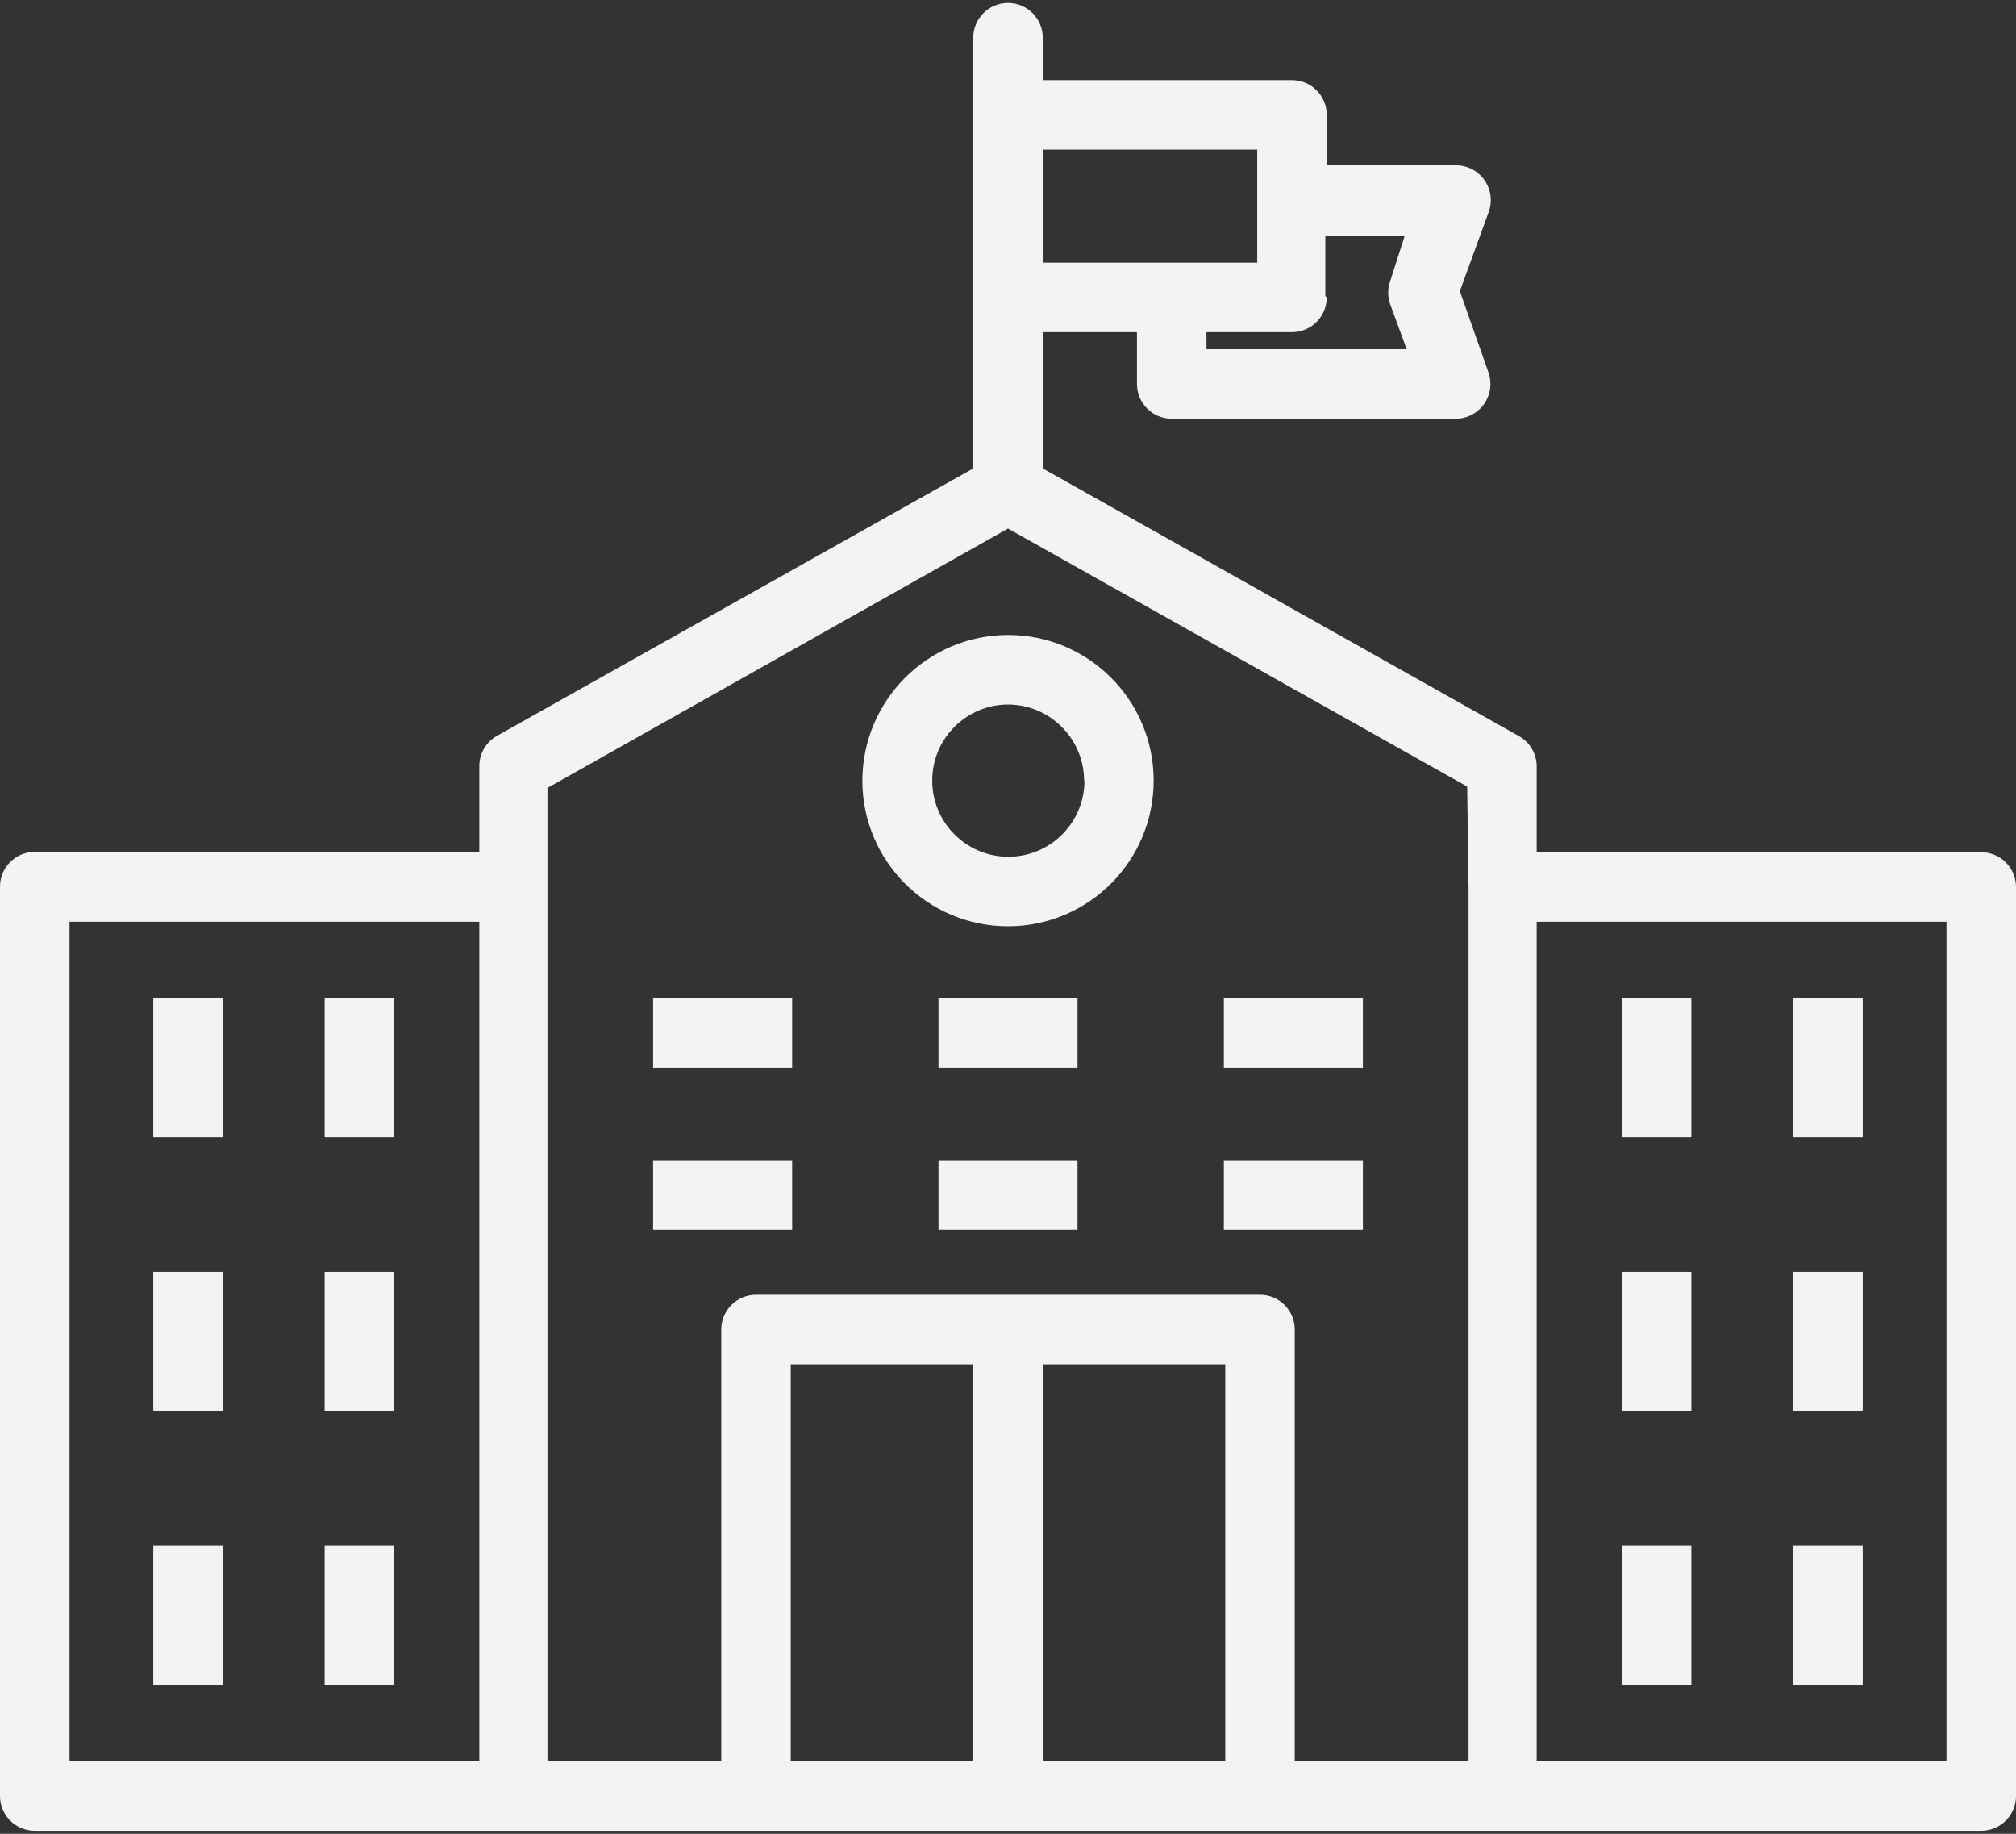
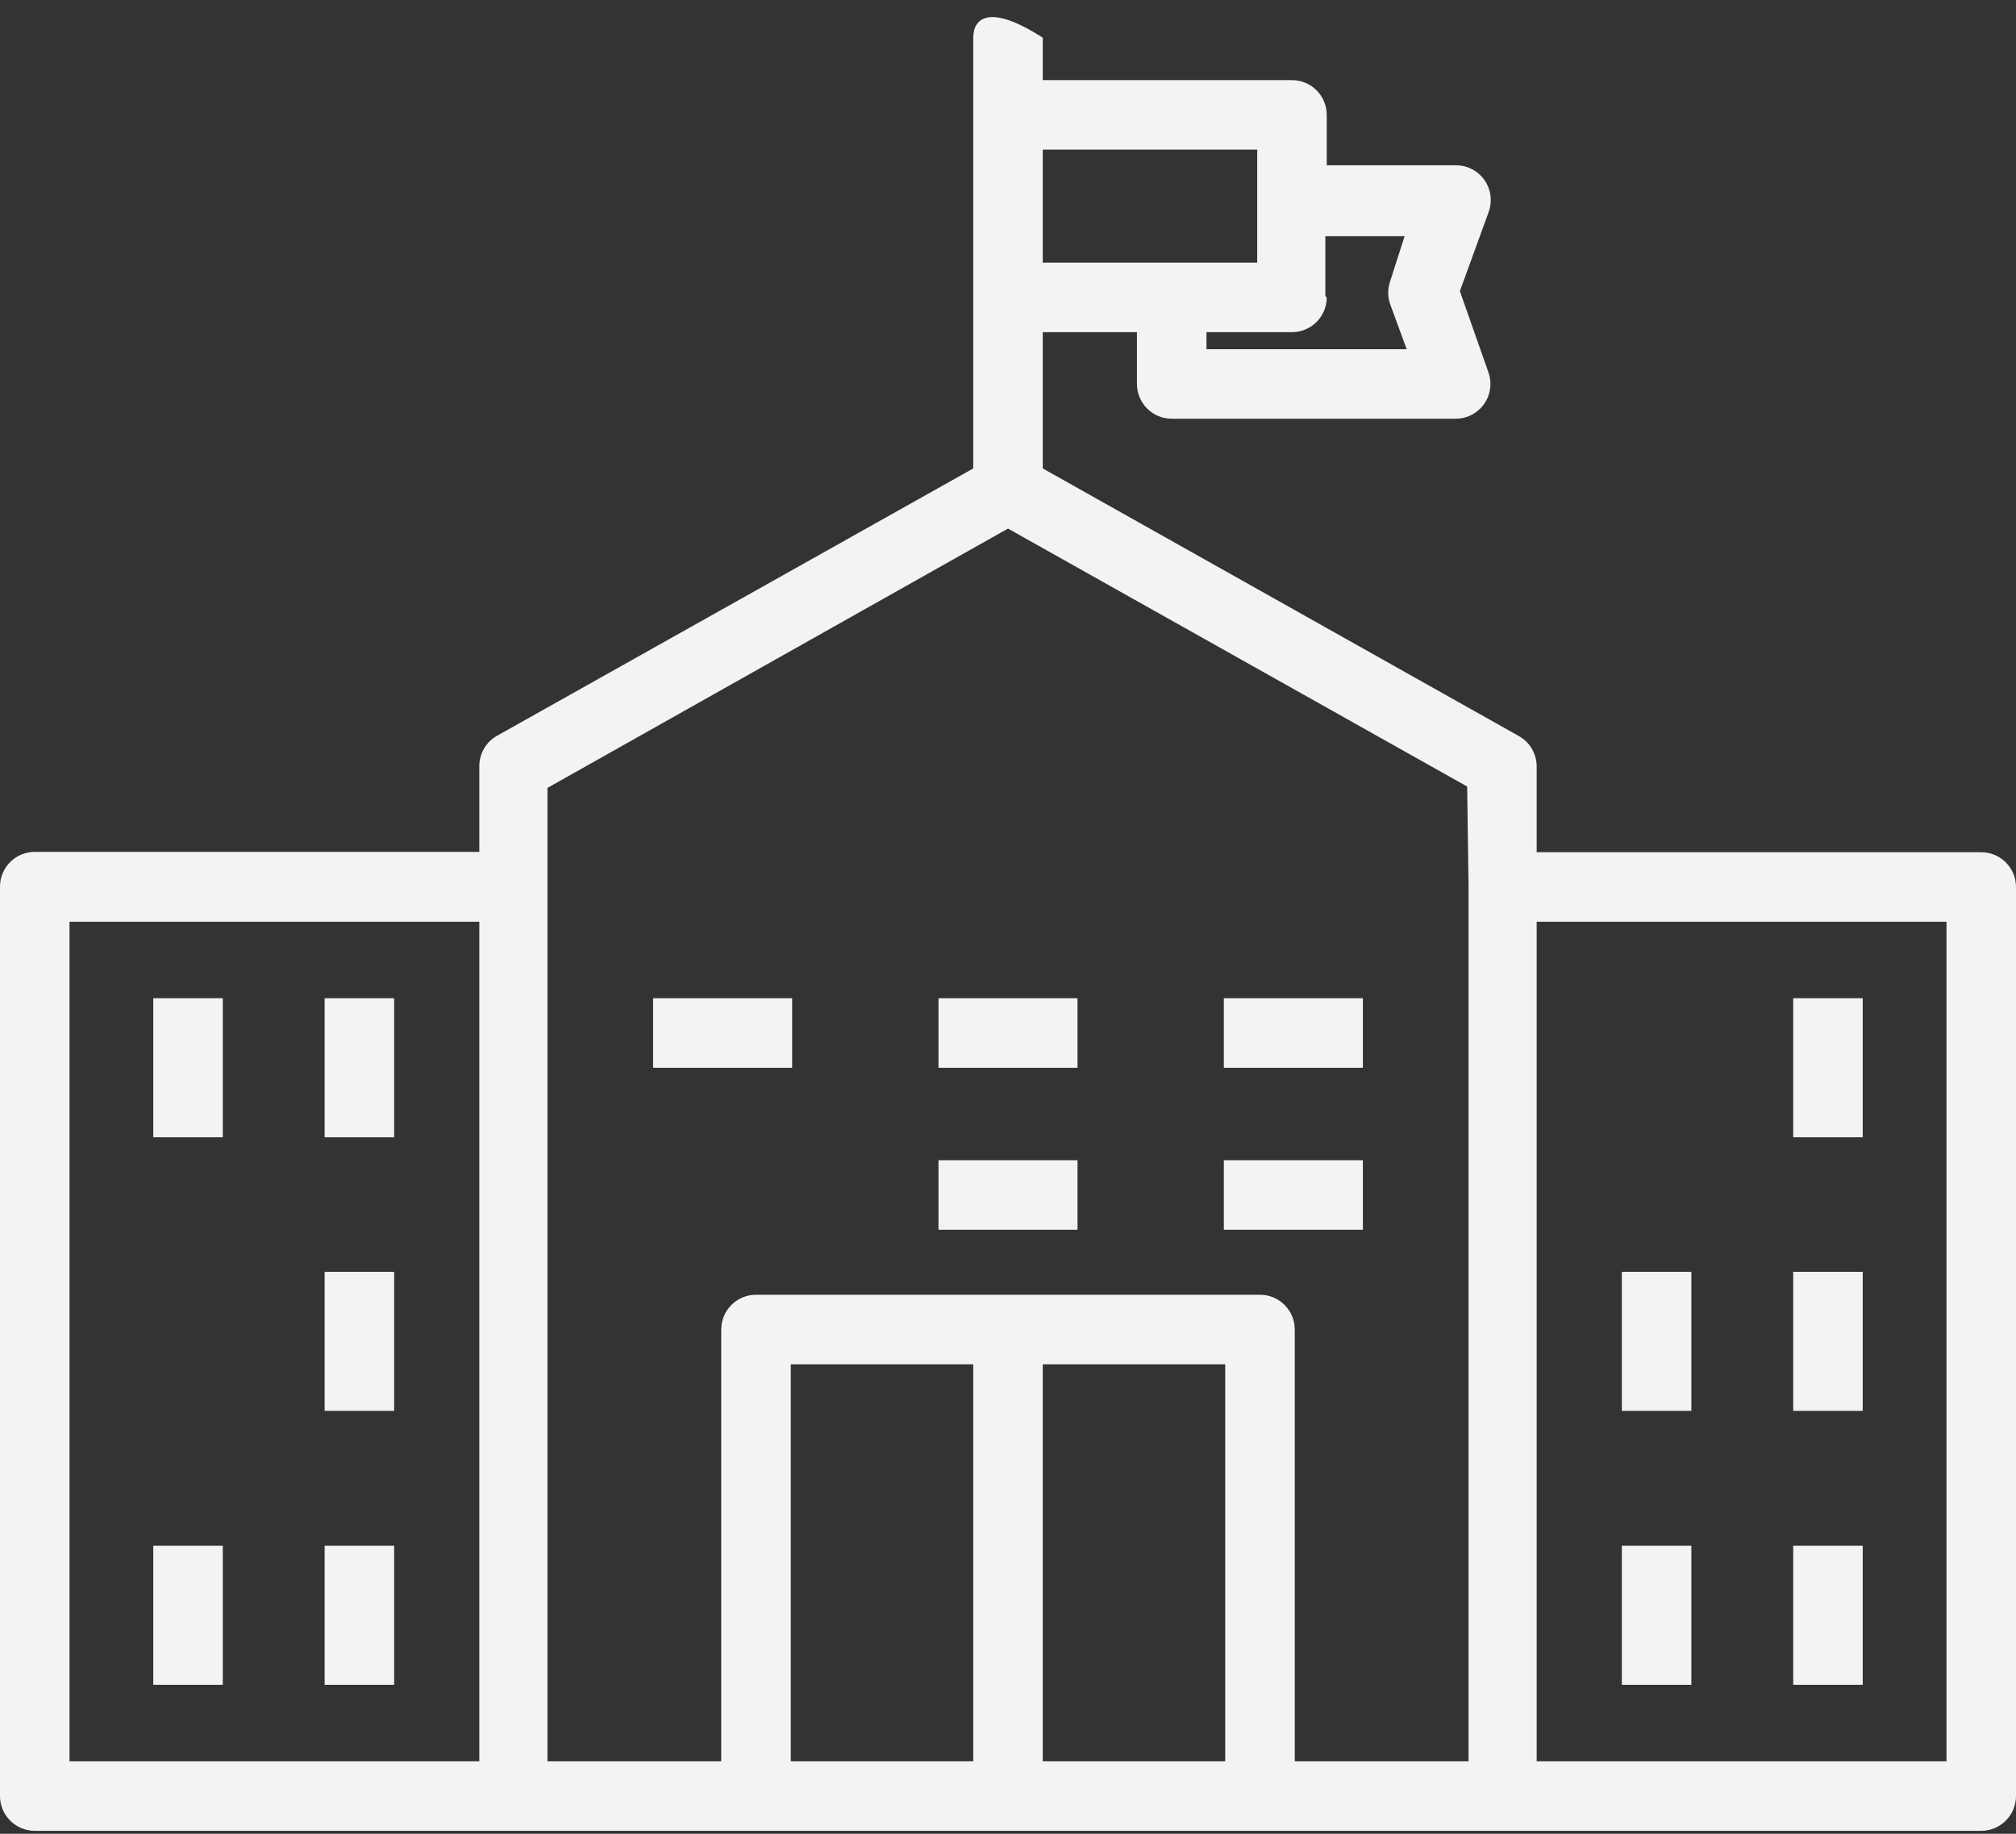
<svg xmlns="http://www.w3.org/2000/svg" width="464px" height="422px" viewBox="0 0 464 422" version="1.1">
  <rect x="0" y="0" width="464" height="422" fill="#333333" stroke="none" />
  <title>58BBEEAC-C71C-4F41-BFA0-376142E6DCD9</title>
  <desc>Created with sketchtool.</desc>
  <g id="Page-3" stroke="none" stroke-width="1" fill="none" fill-rule="evenodd">
    <g id="schools" transform="translate(-894, -3280)" fill="#F3F3F3" fill-rule="nonzero">
      <g id="#volonter" transform="translate(134, 3088)">
        <g id="university" transform="translate(760, 192)">
-           <path d="M456,196.12 L353.68,196.12 L353.68,176.36 C353.675,173.474 352.116,170.814 349.6,169.4 L240,107.8 L240,76.44 L261.68,76.44 L261.68,88.36 C261.68,92.778 265.262,96.36 269.68,96.36 L335.04,96.36 C339.458,96.358 343.038,92.775 343.037,88.357 C343.037,87.431 342.875,86.512 342.56,85.64 L336,67 L342.64,48.76 C344.142,44.605 341.992,40.019 337.837,38.517 C336.966,38.202 336.047,38.041 335.12,38.04 L305.36,38.04 L305.36,26.44 C305.36,22.022 301.778,18.44 297.36,18.44 L240,18.44 L240,8.68 C240,4.262 236.418,0.68 232,0.68 C227.582,0.68 224,4.262 224,8.68 L224,107.8 L114.4,169.32 C111.884,170.734 110.325,173.394 110.32,176.28 L110.32,196.04 L8,196.04 C3.582,196.04 0,199.622 0,204.04 L0,413.32 C0,417.738 3.582,421.32 8,421.32 L456,421.32 C460.418,421.32 464,417.738 464,413.32 L464,204.12 C464,199.702 460.418,196.12 456,196.12 Z M305.36,68.44 L305.04,68.12 L305.04,54.36 L323.28,54.36 L320,64.6 C319.345,66.382 319.345,68.338 320,70.12 L323.76,80.36 L277.68,80.36 L277.68,76.44 L297.36,76.44 C301.778,76.44 305.36,72.858 305.36,68.44 Z M240,34.44 L289.36,34.44 L289.36,46.36 L289.36,60.44 L240,60.44 L240,34.44 Z M110.32,405.32 L16,405.32 L16,212.12 L110.32,212.12 L110.32,405.32 Z M224,405.32 L182,405.32 L182,313.96 L224,313.96 L224,405.32 Z M282,405.32 L240,405.32 L240,313.96 L282,313.96 L282,405.32 Z M338,405.32 L298,405.32 L298,305.96 C298,301.542 294.418,297.96 290,297.96 L174,297.96 C169.582,297.96 166,301.542 166,305.96 L166,405.32 L126,405.32 L126,181.32 L232,121.64 L337.68,181 L338,204.04 L338,405.32 Z M448,405.32 L353.68,405.32 L353.68,212.12 L448,212.12 L448,405.32 Z" id="Shape" />
-           <path d="M232,146.12 C213.474,146.164 198.48,161.194 198.48,179.72 C198.524,198.233 213.567,213.204 232.08,213.16 C250.593,213.116 265.564,198.073 265.52,179.56 C265.476,161.079 250.481,146.12 232,146.12 Z M232,197.16 C222.324,197.116 214.516,189.236 214.56,179.56 C214.604,169.947 222.386,162.164 232,162.12 C241.689,162.164 249.52,170.031 249.52,179.72 L249.6,179.72 C249.556,189.396 241.676,197.204 232,197.16 Z" id="Shape" />
+           <path d="M456,196.12 L353.68,196.12 L353.68,176.36 C353.675,173.474 352.116,170.814 349.6,169.4 L240,107.8 L240,76.44 L261.68,76.44 L261.68,88.36 C261.68,92.778 265.262,96.36 269.68,96.36 L335.04,96.36 C339.458,96.358 343.038,92.775 343.037,88.357 C343.037,87.431 342.875,86.512 342.56,85.64 L336,67 L342.64,48.76 C344.142,44.605 341.992,40.019 337.837,38.517 C336.966,38.202 336.047,38.041 335.12,38.04 L305.36,38.04 L305.36,26.44 C305.36,22.022 301.778,18.44 297.36,18.44 L240,18.44 L240,8.68 C227.582,0.68 224,4.262 224,8.68 L224,107.8 L114.4,169.32 C111.884,170.734 110.325,173.394 110.32,176.28 L110.32,196.04 L8,196.04 C3.582,196.04 0,199.622 0,204.04 L0,413.32 C0,417.738 3.582,421.32 8,421.32 L456,421.32 C460.418,421.32 464,417.738 464,413.32 L464,204.12 C464,199.702 460.418,196.12 456,196.12 Z M305.36,68.44 L305.04,68.12 L305.04,54.36 L323.28,54.36 L320,64.6 C319.345,66.382 319.345,68.338 320,70.12 L323.76,80.36 L277.68,80.36 L277.68,76.44 L297.36,76.44 C301.778,76.44 305.36,72.858 305.36,68.44 Z M240,34.44 L289.36,34.44 L289.36,46.36 L289.36,60.44 L240,60.44 L240,34.44 Z M110.32,405.32 L16,405.32 L16,212.12 L110.32,212.12 L110.32,405.32 Z M224,405.32 L182,405.32 L182,313.96 L224,313.96 L224,405.32 Z M282,405.32 L240,405.32 L240,313.96 L282,313.96 L282,405.32 Z M338,405.32 L298,405.32 L298,305.96 C298,301.542 294.418,297.96 290,297.96 L174,297.96 C169.582,297.96 166,301.542 166,305.96 L166,405.32 L126,405.32 L126,181.32 L232,121.64 L337.68,181 L338,204.04 L338,405.32 Z M448,405.32 L353.68,405.32 L353.68,212.12 L448,212.12 L448,405.32 Z" id="Shape" />
          <rect id="Rectangle" x="35.28" y="229.72" width="16" height="32" />
          <rect id="Rectangle" x="74.72" y="229.72" width="16" height="32" />
          <rect id="Rectangle" x="150.32" y="229.72" width="32" height="16" />
          <rect id="Rectangle" x="216" y="229.72" width="32" height="16" />
          <rect id="Rectangle" x="281.68" y="229.72" width="32" height="16" />
-           <rect id="Rectangle" x="150.32" y="267" width="32" height="16" />
          <rect id="Rectangle" x="216" y="267" width="32" height="16" />
          <rect id="Rectangle" x="281.68" y="267" width="32" height="16" />
-           <rect id="Rectangle" x="35.28" y="292.68" width="16" height="32" />
          <rect id="Rectangle" x="74.72" y="292.68" width="16" height="32" />
          <rect id="Rectangle" x="35.28" y="355.72" width="16" height="32" />
          <rect id="Rectangle" x="74.72" y="355.72" width="16" height="32" />
-           <rect id="Rectangle" x="373.28" y="229.72" width="16" height="32" />
          <rect id="Rectangle" x="412.72" y="229.72" width="16" height="32" />
          <rect id="Rectangle" x="373.28" y="292.68" width="16" height="32" />
          <rect id="Rectangle" x="412.72" y="292.68" width="16" height="32" />
          <rect id="Rectangle" x="373.28" y="355.72" width="16" height="32" />
          <rect id="Rectangle" x="412.72" y="355.72" width="16" height="32" />
        </g>
      </g>
    </g>
  </g>
</svg>